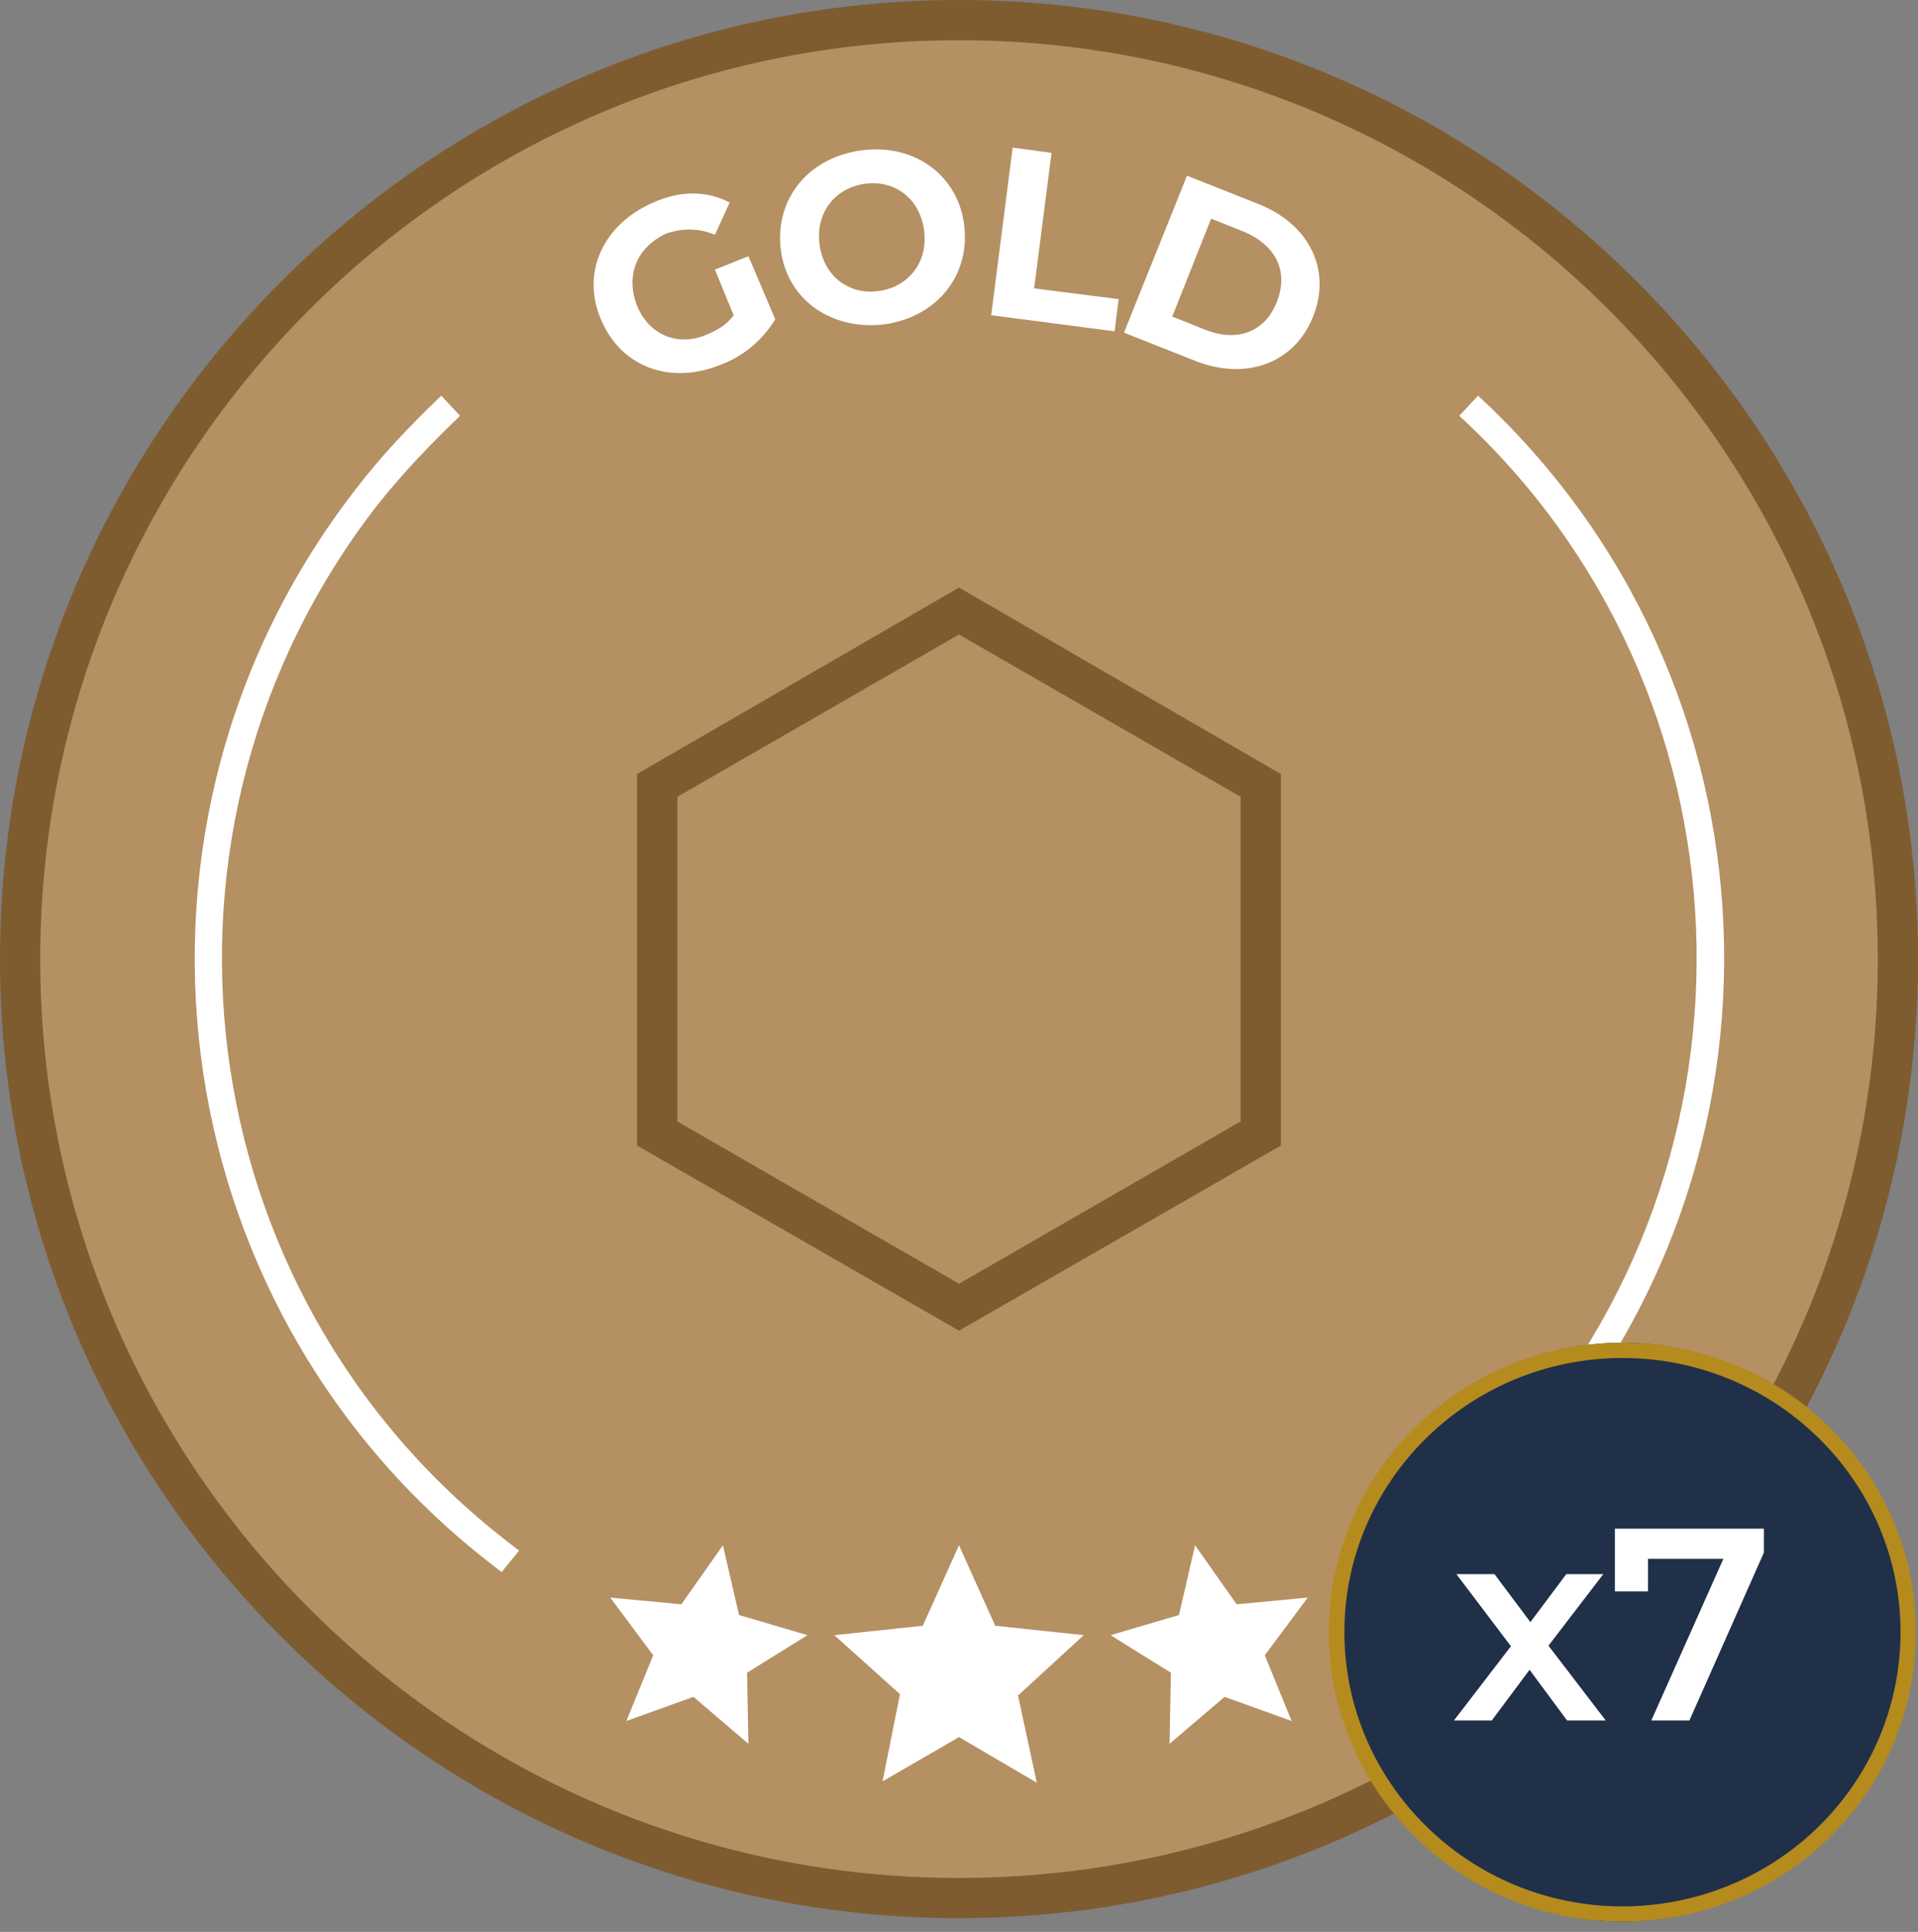
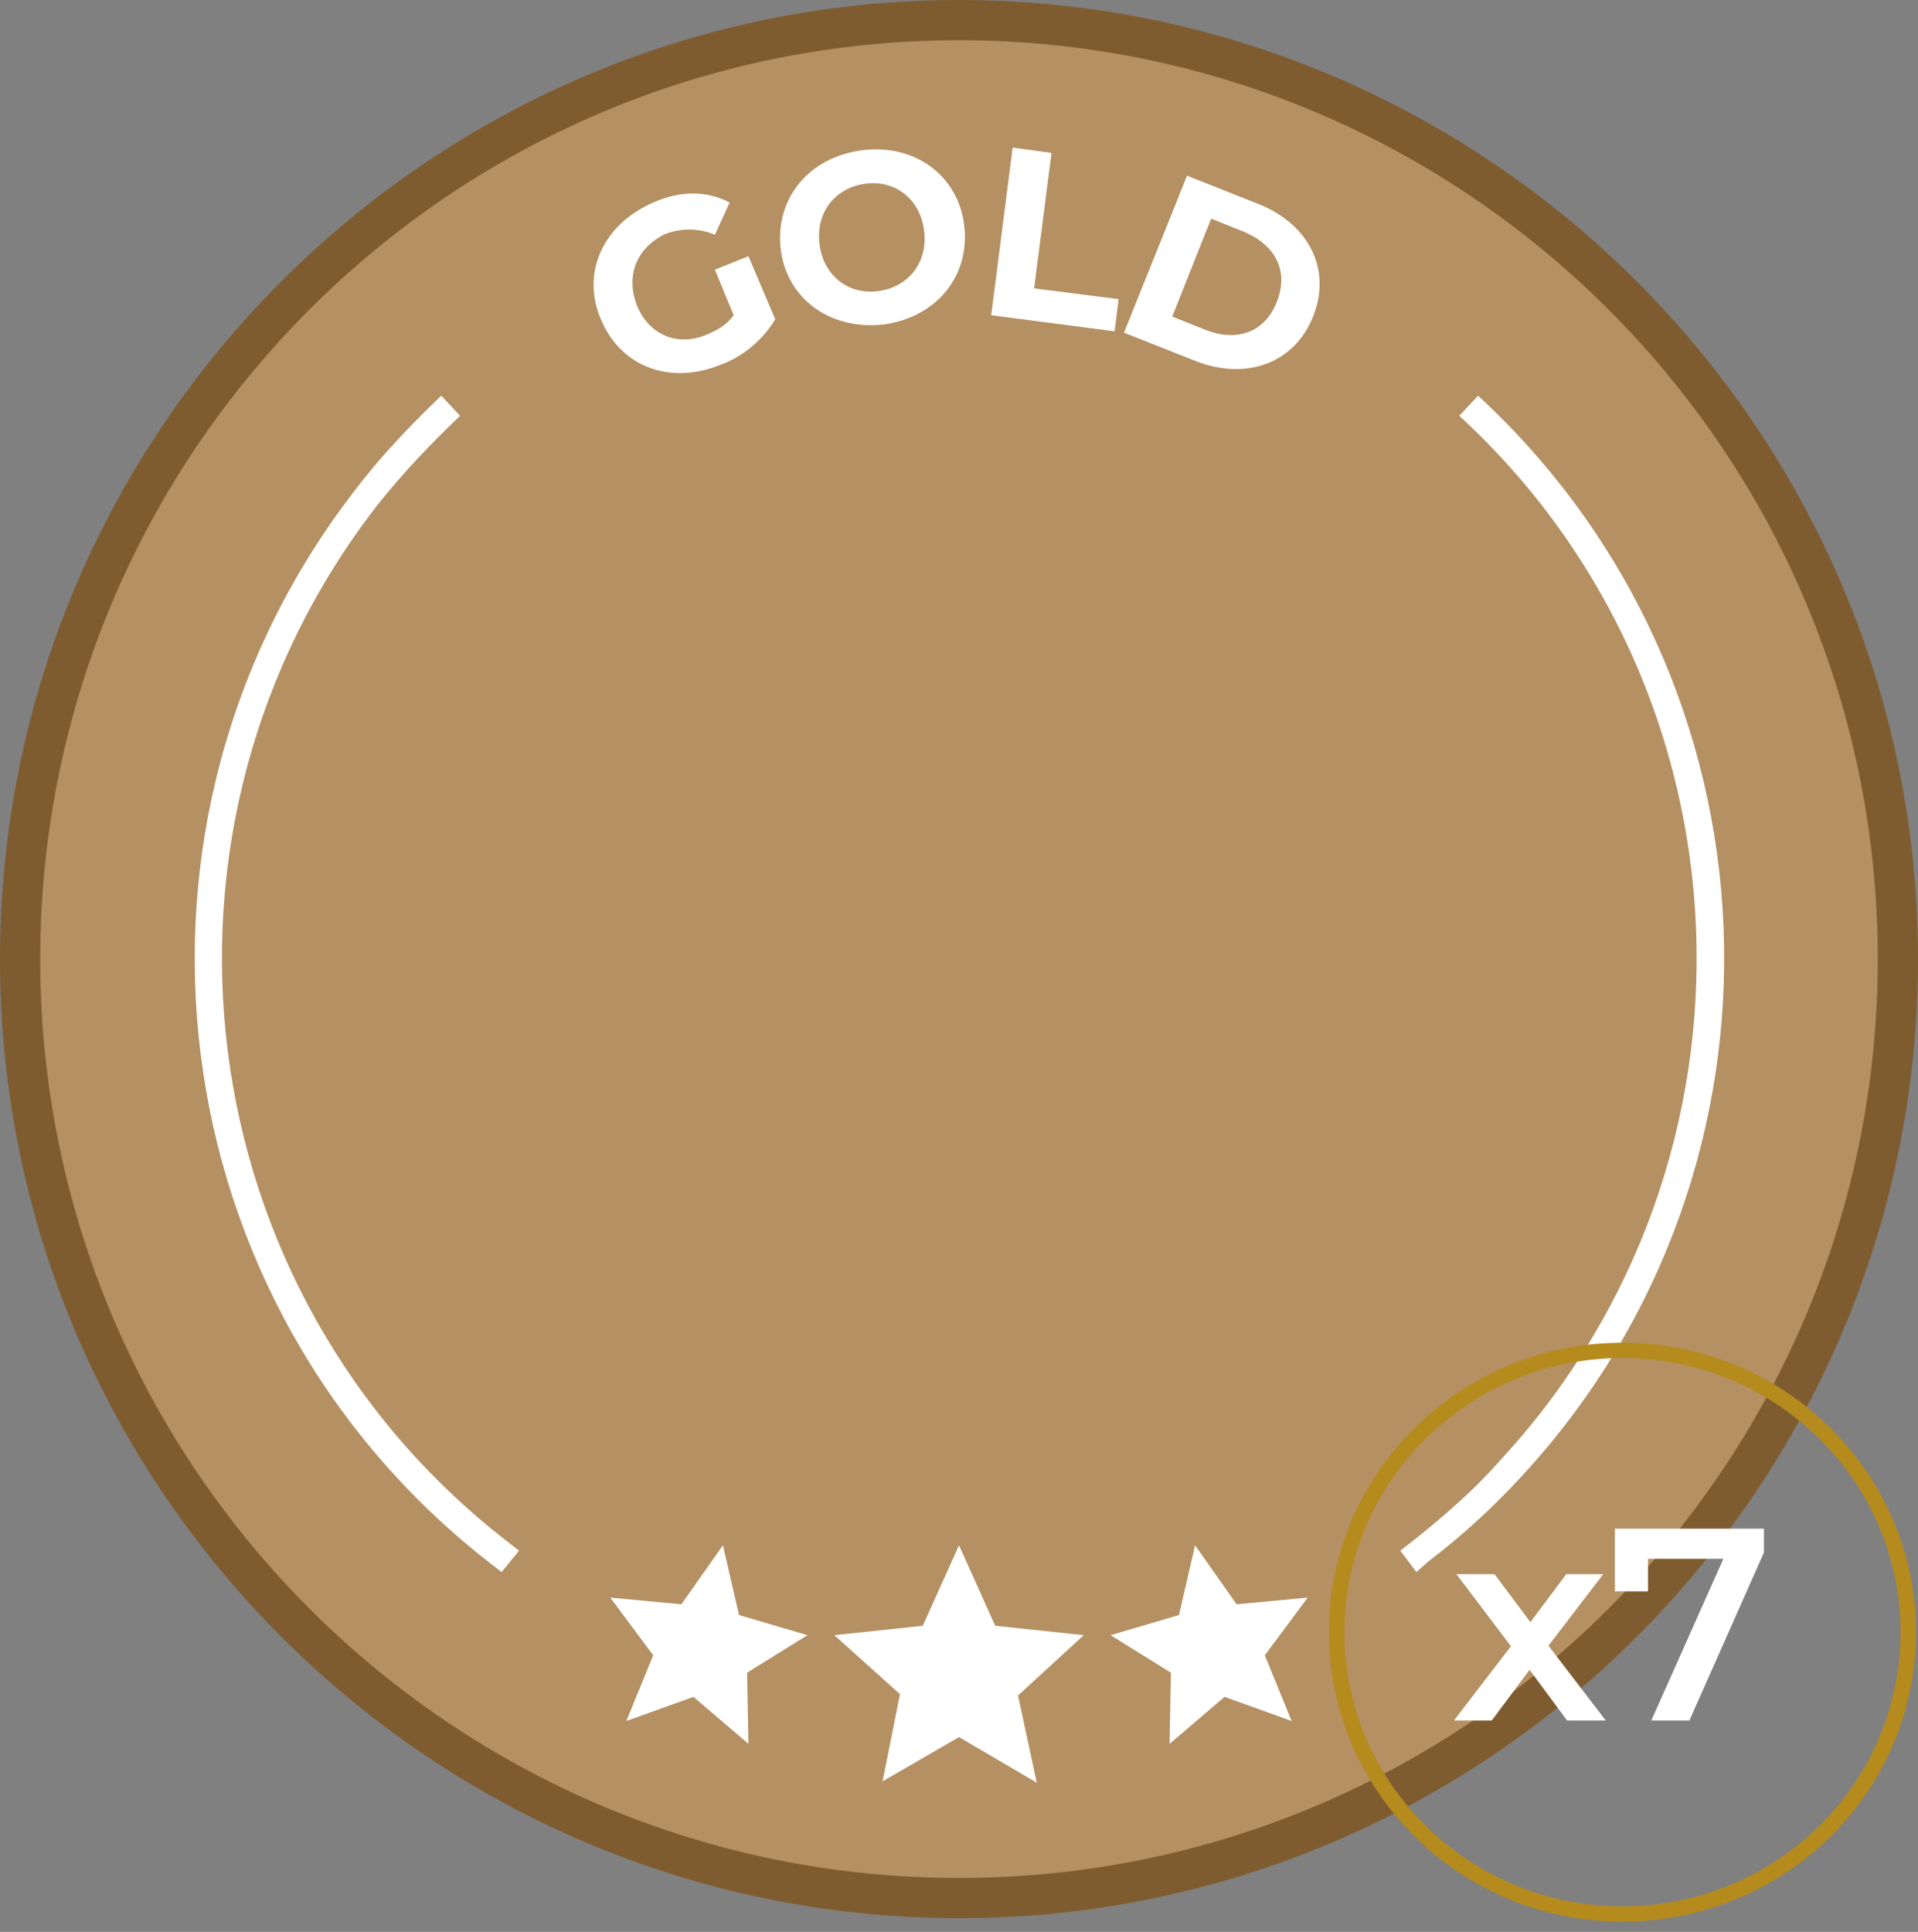
<svg xmlns="http://www.w3.org/2000/svg" width="140" height="141" viewBox="0 0 140 141" fill="none">
  <rect x="0" y="0" width="140" height="141" fill="#808080" stroke="none" />
  <path d="M138.531 70C138.531 107.888 107.888 138.532 70 138.532C32.112 138.532 1.469 107.888 1.469 70C1.469 32.112 32.112 1.469 70 1.469C107.888 1.469 138.531 32.112 138.531 70Z" fill="#B59062" />
  <path d="M70 140C31.427 140 0 108.573 0 70C0 31.427 31.427 0 70 0C108.573 0 140 31.427 140 70C140 108.573 108.573 140 70 140ZM70 2.937C32.993 2.937 2.937 32.993 2.937 70C2.937 107.007 32.993 137.063 70 137.063C107.007 137.063 137.063 107.007 137.063 70C137.063 32.993 107.007 2.937 70 2.937Z" fill="#7F5C30" />
  <path d="M74.308 123.748L75.678 130.112L70 126.783L64.42 130.014L65.692 123.65L60.895 119.343L67.357 118.657L70 112.783L72.644 118.657L79.105 119.343L74.308 123.748Z" fill="white" />
  <path d="M58.937 119.343L53.944 117.874L52.769 112.783L49.734 117.091L44.545 116.601L47.678 120.811L45.72 125.608L50.615 123.846L54.629 127.273L54.531 122.084L58.937 119.343Z" fill="white" />
  <path d="M81.063 119.343L86.056 117.874L87.231 112.783L90.266 117.091L95.454 116.601L92.322 120.811L94.279 125.608L89.384 123.846L85.37 127.273L85.468 122.084L81.063 119.343Z" fill="white" />
-   <path d="M70 46.309L90.559 58.156V81.848L70 93.694L49.441 81.848V58.156L70 46.309ZM70 42.883L46.503 56.491V83.61L70 97.121L93.496 83.61V56.491L70 42.883Z" fill="#7F5C30" />
  <path d="M103.385 114.741L102.21 113.175L103.091 112.489C105.44 110.629 107.692 108.671 109.65 106.419C129.72 84.587 128.35 50.419 106.517 30.349L107.888 28.881C130.503 49.734 131.972 85.077 111.119 107.692C109.063 109.944 106.713 112.098 104.266 113.958L103.385 114.741Z" fill="white" />
  <path d="M36.616 114.741L35.734 114.056C11.455 95.161 7.049 60.112 25.944 35.734C27.804 33.286 29.958 31.035 32.21 28.881L33.581 30.349C31.427 32.405 29.371 34.559 27.511 36.909C9.301 60.405 13.511 94.279 37.007 112.489L37.888 113.175L36.616 114.741Z" fill="white" />
  <path d="M52.182 19.679L54.629 18.7L56.587 23.302C55.706 24.77 54.237 26.043 52.573 26.63C48.951 28.099 45.328 26.826 43.86 23.302C42.391 19.875 44.056 16.35 47.678 14.784C49.636 13.903 51.594 13.903 53.258 14.784L52.182 17.134C51.007 16.644 49.832 16.644 48.657 17.036C46.503 18.015 45.622 20.071 46.503 22.323C47.384 24.476 49.538 25.357 51.692 24.378C52.377 24.085 53.063 23.693 53.552 23.008L52.182 19.679Z" fill="white" />
  <path d="M56.979 18.111C56.587 14.489 59.035 11.454 62.951 10.965C66.769 10.475 70 12.825 70.391 16.545C70.783 20.168 68.336 23.202 64.419 23.692C60.503 24.084 57.371 21.734 56.979 18.111ZM67.454 16.839C67.161 14.489 65.301 13.118 63.147 13.412C60.993 13.706 59.524 15.468 59.818 17.818C60.112 20.168 61.972 21.538 64.126 21.244C66.28 20.951 67.748 19.188 67.454 16.839Z" fill="white" />
  <path d="M73.916 10.77L76.755 11.161L75.483 21.049L81.65 21.832L81.357 24.182L72.35 23.007L73.916 10.77Z" fill="white" />
  <path d="M86.643 12.824L91.832 14.88C95.552 16.349 97.217 19.677 95.846 23.104C94.475 26.53 90.951 27.803 87.231 26.335L82.042 24.279L86.643 12.824ZM88.014 24.083C90.266 24.964 92.322 24.279 93.203 22.027C94.084 19.775 93.105 17.915 90.853 16.936L88.405 15.957L85.566 23.104L88.014 24.083Z" fill="white" />
-   <path d="M136.765 129.145C133.25 135.759 126.353 140.254 118.429 140.254C106.928 140.254 97.604 130.793 97.604 119.124C97.604 107.455 106.928 98 118.429 98C129.929 98 139.254 107.461 139.254 119.129C139.254 122.753 138.354 126.164 136.771 129.145" fill="#203048" />
  <path d="M118.429 140.254C106.614 140.254 97 130.775 97 119.127C97 107.478 106.614 98 118.429 98C130.243 98 139.857 107.478 139.857 119.127C139.857 122.624 138.972 126.087 137.303 129.145C133.55 135.999 126.322 140.254 118.429 140.254ZM118.429 99.115C107.233 99.115 98.131 108.094 98.131 119.127C98.131 130.16 107.238 139.138 118.429 139.138C125.902 139.138 132.752 135.106 136.304 128.615C137.891 125.718 138.726 122.438 138.726 119.127C138.726 108.094 129.619 99.115 118.429 99.115Z" fill="#B58B1E" />
  <path d="M117.207 125.571H114.387L111.647 121.871L108.887 125.571H106.127L110.287 120.151L106.307 114.891H109.087L111.707 118.391L114.327 114.891H117.027L113.027 120.111L117.207 125.571ZM117.874 111.571H128.754V113.311L123.314 125.571H120.534L125.794 113.771H120.294V116.151H117.874V111.571Z" fill="white" />
</svg>